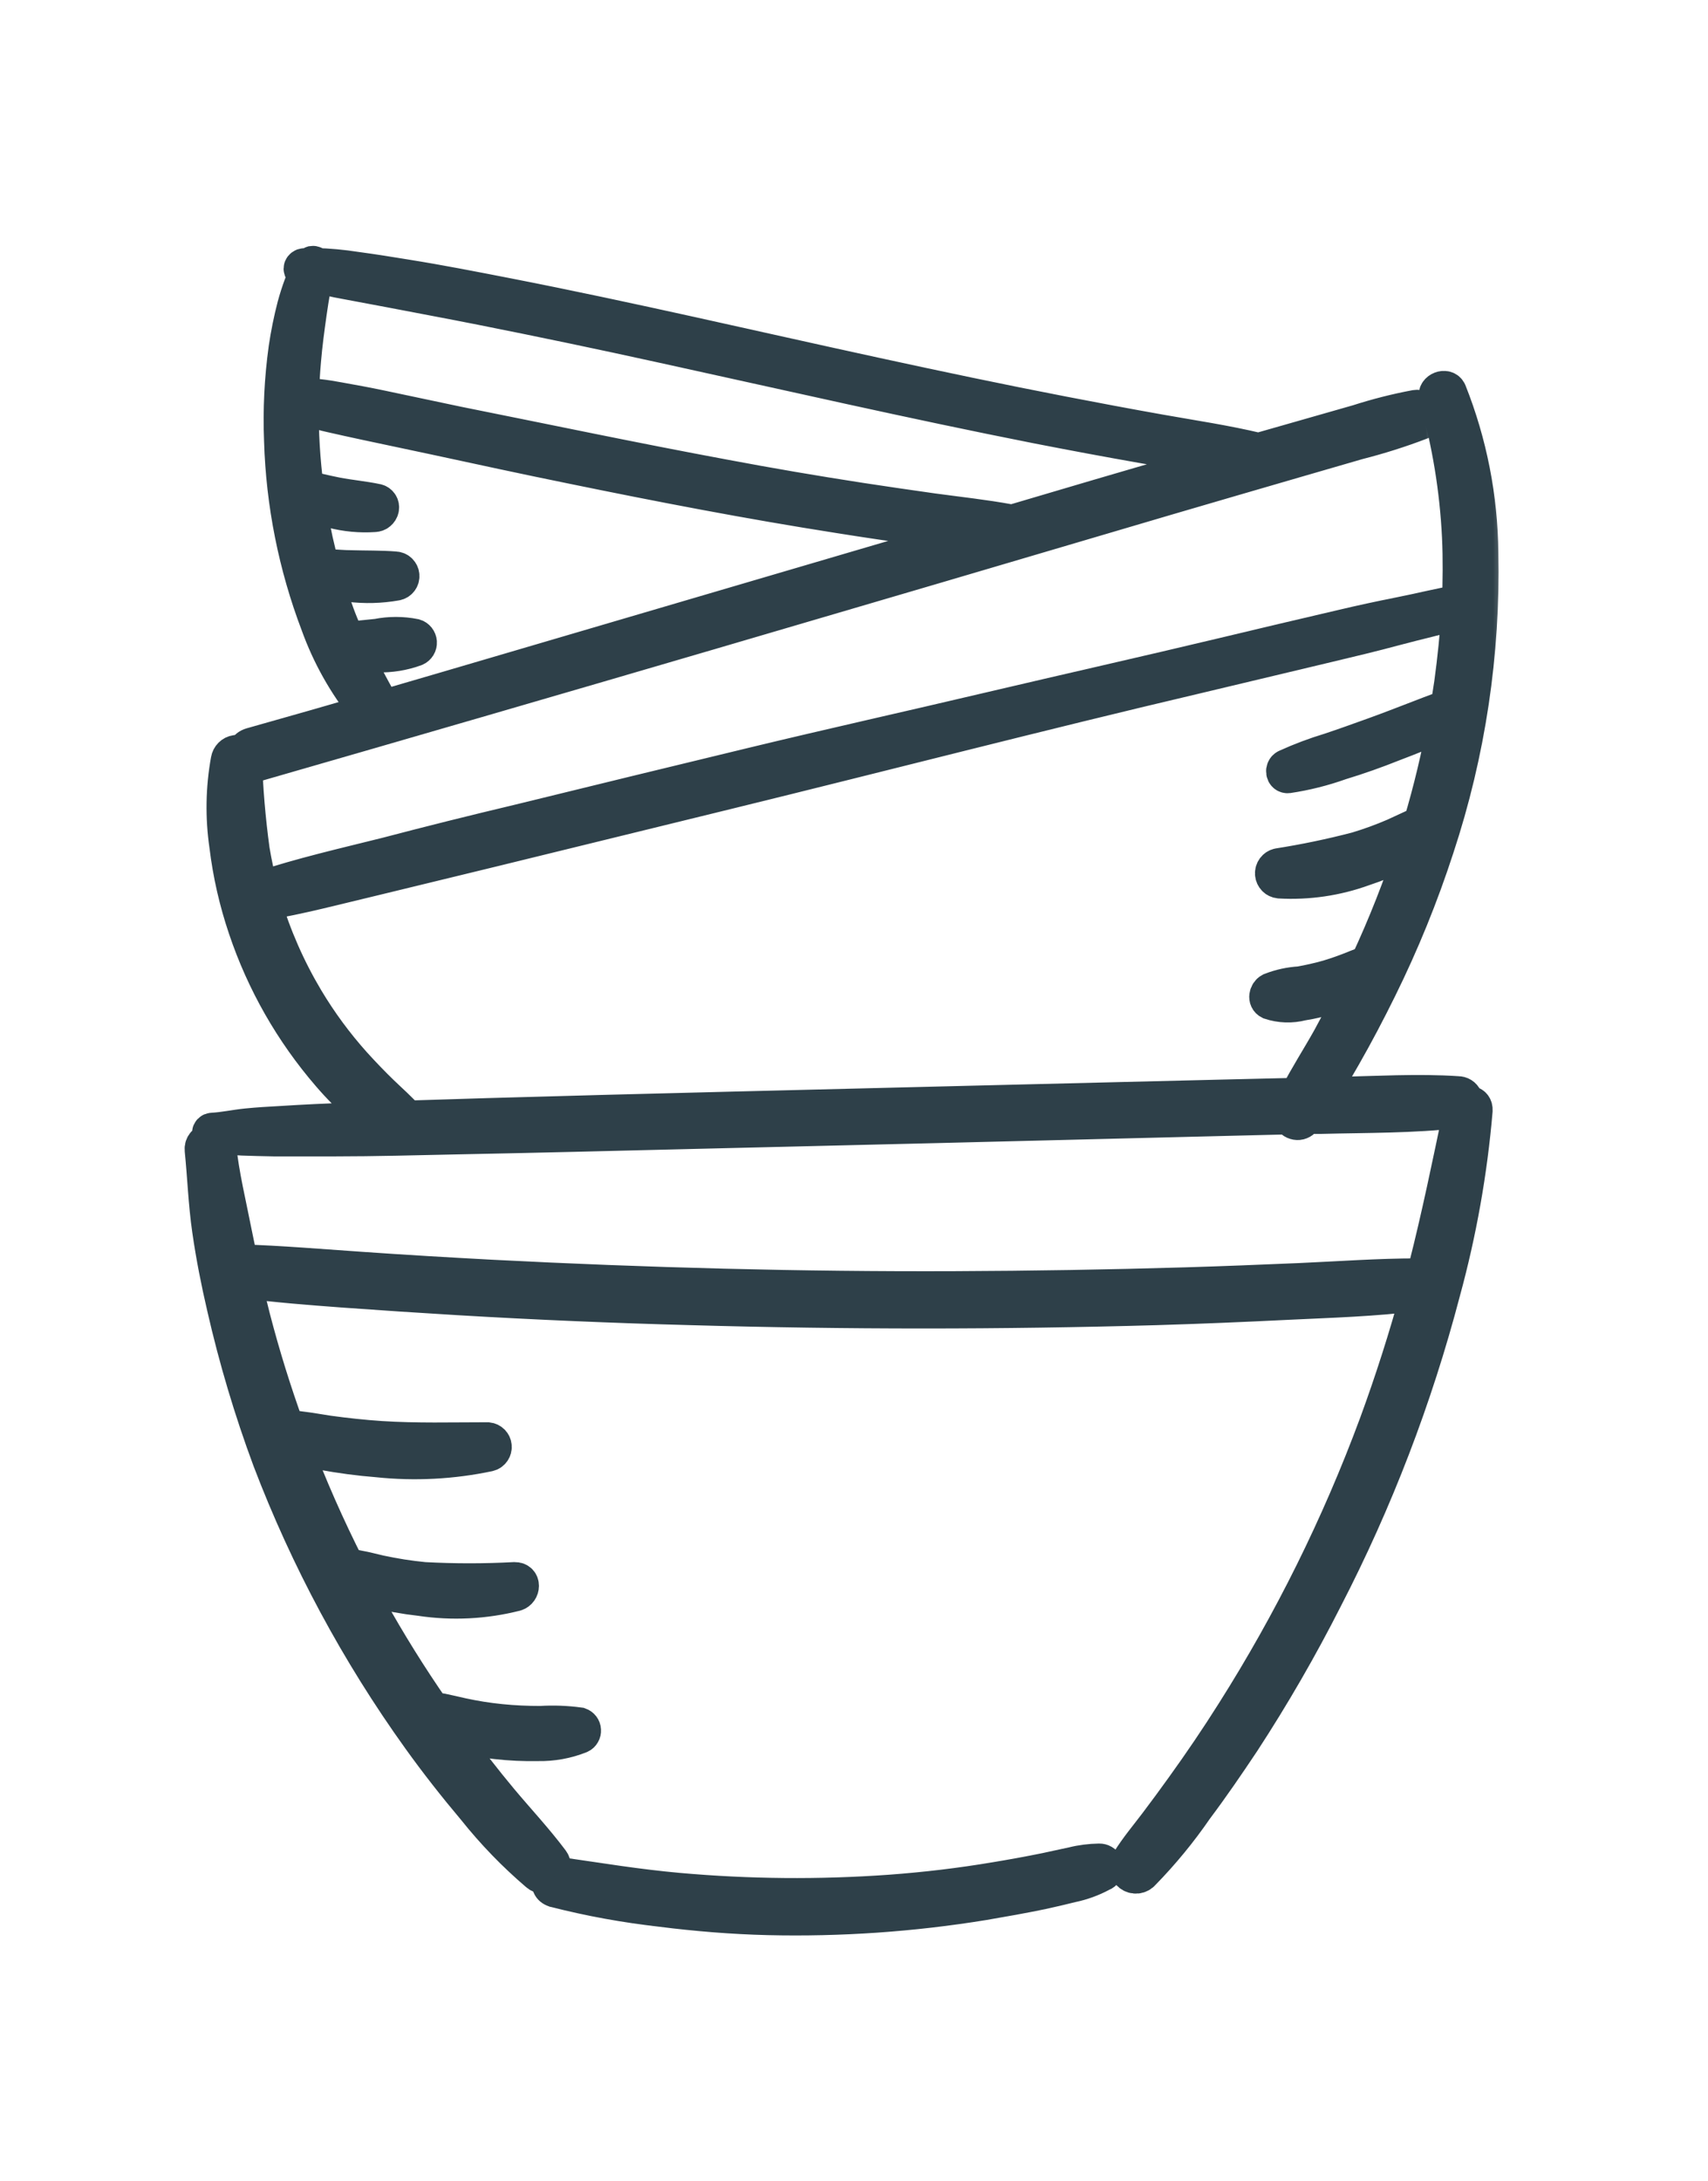
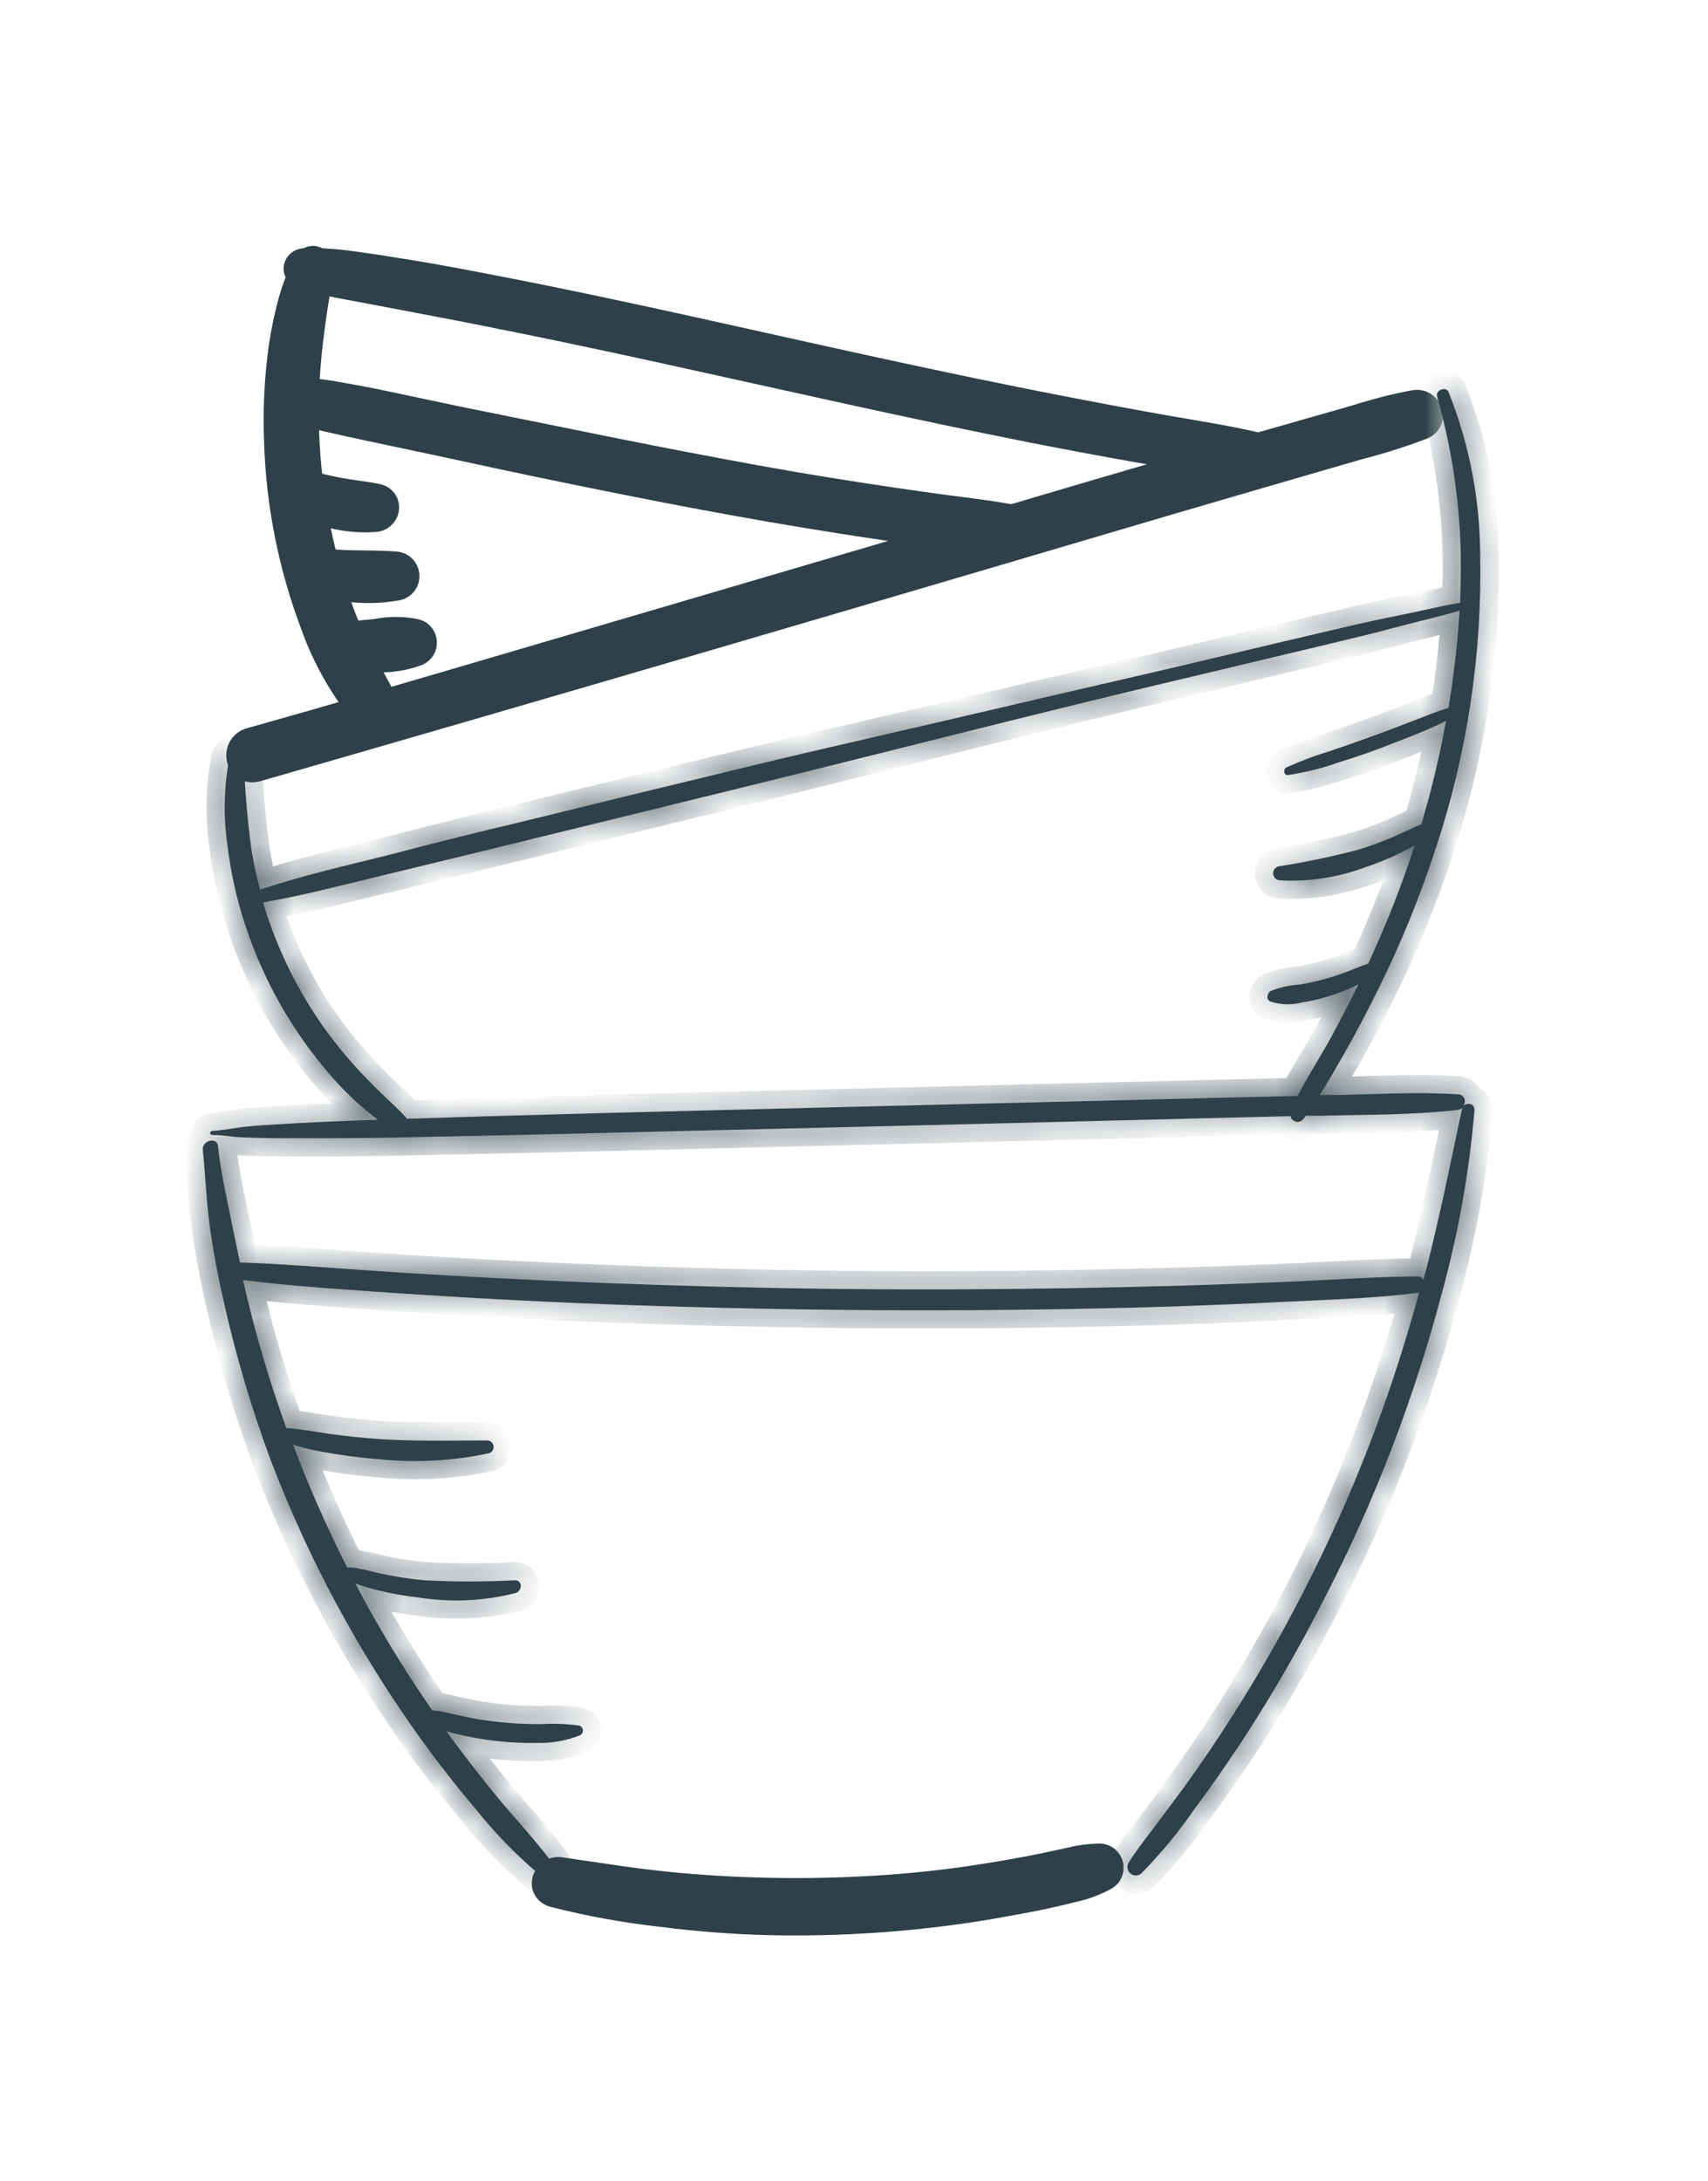
<svg xmlns="http://www.w3.org/2000/svg" width="47" height="60" viewBox="0 0 47 60" fill="none">
  <mask id="path-1-outside-1_22_202" maskUnits="userSpaceOnUse" x="5.726" y="6.263" width="34" height="16" fill="black">
    <rect fill="white" x="5.726" y="6.263" width="34" height="16" />
    <path d="M7.026 21.007C11.212 19.802 15.393 18.587 19.571 17.363C23.749 16.139 27.929 14.909 32.111 13.673C33.28 13.332 34.447 12.989 35.616 12.651L37.361 12.145C37.947 11.996 38.524 11.814 39.089 11.597C39.319 11.498 39.181 11.19 38.957 11.225C38.421 11.325 37.892 11.46 37.373 11.627L35.794 12.078L34.651 12.404H34.614C33.724 12.191 32.816 12.057 31.915 11.897C31.014 11.737 30.132 11.571 29.242 11.399C27.514 11.065 25.786 10.701 24.058 10.325C20.692 9.595 17.337 8.806 13.955 8.146C13.025 7.965 12.095 7.782 11.159 7.633C10.701 7.558 10.246 7.485 9.788 7.424C9.415 7.365 9.039 7.331 8.662 7.322C8.663 7.315 8.663 7.309 8.662 7.302C8.66 7.296 8.657 7.29 8.654 7.284C8.65 7.279 8.645 7.274 8.64 7.271C8.634 7.267 8.628 7.265 8.622 7.264C8.615 7.263 8.609 7.263 8.602 7.264C8.596 7.266 8.59 7.268 8.584 7.272C8.579 7.276 8.575 7.281 8.571 7.286C8.568 7.292 8.565 7.298 8.564 7.304V7.328C8.501 7.328 8.437 7.328 8.374 7.328C8.311 7.328 8.273 7.409 8.336 7.435L8.495 7.494C8.478 7.526 8.463 7.561 8.44 7.596C8.388 7.672 8.346 7.754 8.313 7.84C8.241 8.032 8.181 8.221 8.126 8.422C8.026 8.805 7.948 9.194 7.89 9.586C7.774 10.427 7.732 11.276 7.766 12.124C7.818 13.85 8.158 15.554 8.771 17.165C9.075 18.009 9.516 18.796 10.076 19.494C10.214 19.654 10.511 19.447 10.404 19.261C10.18 18.853 9.958 18.443 9.751 18.024C9.961 18.024 10.171 18.009 10.381 17.995C10.737 18.006 11.092 17.949 11.427 17.826C11.457 17.812 11.482 17.79 11.5 17.761C11.517 17.733 11.525 17.699 11.523 17.666C11.52 17.633 11.508 17.601 11.487 17.575C11.466 17.549 11.438 17.529 11.407 17.52C11.068 17.453 10.72 17.453 10.381 17.52C10.093 17.546 9.828 17.576 9.555 17.616C9.491 17.477 9.428 17.325 9.368 17.188C9.206 16.793 9.08 16.388 8.947 15.981H8.996C9.203 16.017 9.411 16.043 9.621 16.056C10.046 16.108 10.476 16.096 10.897 16.021C10.939 16.014 10.978 15.991 11.004 15.957C11.031 15.923 11.045 15.88 11.042 15.836C11.04 15.793 11.021 15.752 10.991 15.721C10.96 15.69 10.92 15.672 10.877 15.669C10.471 15.637 10.067 15.646 9.661 15.634C9.463 15.634 9.264 15.614 9.065 15.605C8.991 15.601 8.917 15.601 8.843 15.605C8.78 15.364 8.72 15.125 8.665 14.88C8.59 14.534 8.527 14.182 8.472 13.83L8.604 13.876C8.782 13.938 8.964 13.989 9.149 14.028C9.525 14.125 9.913 14.162 10.301 14.135C10.342 14.135 10.383 14.12 10.415 14.094C10.447 14.068 10.47 14.031 10.479 13.99C10.488 13.951 10.481 13.911 10.461 13.877C10.44 13.843 10.408 13.819 10.37 13.809C10.001 13.731 9.627 13.699 9.261 13.629C9.08 13.594 8.904 13.553 8.725 13.512C8.623 13.484 8.517 13.464 8.411 13.454C8.31 12.676 8.262 11.891 8.27 11.105C8.371 11.16 8.475 11.209 8.581 11.251C8.752 11.307 8.925 11.355 9.1 11.394C9.434 11.469 9.768 11.545 10.102 11.615L12.02 12.022C13.25 12.287 14.482 12.555 15.715 12.805C18.169 13.309 20.631 13.783 23.105 14.17C23.837 14.287 24.569 14.395 25.303 14.496C25.812 14.566 26.319 14.642 26.832 14.697L26.455 14.808C22.279 16.034 18.099 17.262 13.915 18.492C11.588 19.176 9.258 19.86 6.922 20.515C6.609 20.605 6.692 21.106 7.026 21.007ZM25.665 14.068C25.003 13.975 24.341 13.878 23.678 13.777C22.417 13.583 21.158 13.368 19.903 13.131C17.455 12.677 15.007 12.162 12.579 11.676L10.459 11.228C10.082 11.149 9.702 11.079 9.307 11.009C9.126 10.975 8.941 10.945 8.757 10.925C8.599 10.913 8.44 10.913 8.282 10.925C8.282 10.59 8.305 10.253 8.334 9.918C8.371 9.476 8.429 9.045 8.492 8.6C8.521 8.384 8.558 8.172 8.593 7.959C8.616 7.811 8.619 7.668 8.636 7.526C8.927 7.611 9.222 7.68 9.52 7.732L10.747 7.962C11.579 8.122 12.415 8.277 13.247 8.442C14.919 8.774 16.589 9.123 18.255 9.49C21.674 10.238 25.087 11.021 28.522 11.699C29.513 11.893 30.505 12.078 31.497 12.252C32.287 12.389 33.076 12.543 33.871 12.622L32.687 12.962C31.064 13.434 29.445 13.909 27.828 14.389C27.814 14.378 27.797 14.371 27.779 14.368C27.079 14.24 26.371 14.164 25.665 14.068Z" />
  </mask>
-   <path d="M7.026 21.007C11.212 19.802 15.393 18.587 19.571 17.363C23.749 16.139 27.929 14.909 32.111 13.673C33.28 13.332 34.447 12.989 35.616 12.651L37.361 12.145C37.947 11.996 38.524 11.814 39.089 11.597C39.319 11.498 39.181 11.19 38.957 11.225C38.421 11.325 37.892 11.46 37.373 11.627L35.794 12.078L34.651 12.404H34.614C33.724 12.191 32.816 12.057 31.915 11.897C31.014 11.737 30.132 11.571 29.242 11.399C27.514 11.065 25.786 10.701 24.058 10.325C20.692 9.595 17.337 8.806 13.955 8.146C13.025 7.965 12.095 7.782 11.159 7.633C10.701 7.558 10.246 7.485 9.788 7.424C9.415 7.365 9.039 7.331 8.662 7.322C8.663 7.315 8.663 7.309 8.662 7.302C8.66 7.296 8.657 7.29 8.654 7.284C8.65 7.279 8.645 7.274 8.64 7.271C8.634 7.267 8.628 7.265 8.622 7.264C8.615 7.263 8.609 7.263 8.602 7.264C8.596 7.266 8.59 7.268 8.584 7.272C8.579 7.276 8.575 7.281 8.571 7.286C8.568 7.292 8.565 7.298 8.564 7.304V7.328C8.501 7.328 8.437 7.328 8.374 7.328C8.311 7.328 8.273 7.409 8.336 7.435L8.495 7.494C8.478 7.526 8.463 7.561 8.44 7.596C8.388 7.672 8.346 7.754 8.313 7.84C8.241 8.032 8.181 8.221 8.126 8.422C8.026 8.805 7.948 9.194 7.89 9.586C7.774 10.427 7.732 11.276 7.766 12.124C7.818 13.85 8.158 15.554 8.771 17.165C9.075 18.009 9.516 18.796 10.076 19.494C10.214 19.654 10.511 19.447 10.404 19.261C10.18 18.853 9.958 18.443 9.751 18.024C9.961 18.024 10.171 18.009 10.381 17.995C10.737 18.006 11.092 17.949 11.427 17.826C11.457 17.812 11.482 17.79 11.5 17.761C11.517 17.733 11.525 17.699 11.523 17.666C11.52 17.633 11.508 17.601 11.487 17.575C11.466 17.549 11.438 17.529 11.407 17.52C11.068 17.453 10.72 17.453 10.381 17.52C10.093 17.546 9.828 17.576 9.555 17.616C9.491 17.477 9.428 17.325 9.368 17.188C9.206 16.793 9.08 16.388 8.947 15.981H8.996C9.203 16.017 9.411 16.043 9.621 16.056C10.046 16.108 10.476 16.096 10.897 16.021C10.939 16.014 10.978 15.991 11.004 15.957C11.031 15.923 11.045 15.88 11.042 15.836C11.04 15.793 11.021 15.752 10.991 15.721C10.96 15.69 10.92 15.672 10.877 15.669C10.471 15.637 10.067 15.646 9.661 15.634C9.463 15.634 9.264 15.614 9.065 15.605C8.991 15.601 8.917 15.601 8.843 15.605C8.78 15.364 8.72 15.125 8.665 14.88C8.59 14.534 8.527 14.182 8.472 13.83L8.604 13.876C8.782 13.938 8.964 13.989 9.149 14.028C9.525 14.125 9.913 14.162 10.301 14.135C10.342 14.135 10.383 14.12 10.415 14.094C10.447 14.068 10.47 14.031 10.479 13.99C10.488 13.951 10.481 13.911 10.461 13.877C10.44 13.843 10.408 13.819 10.37 13.809C10.001 13.731 9.627 13.699 9.261 13.629C9.08 13.594 8.904 13.553 8.725 13.512C8.623 13.484 8.517 13.464 8.411 13.454C8.31 12.676 8.262 11.891 8.27 11.105C8.371 11.16 8.475 11.209 8.581 11.251C8.752 11.307 8.925 11.355 9.1 11.394C9.434 11.469 9.768 11.545 10.102 11.615L12.02 12.022C13.25 12.287 14.482 12.555 15.715 12.805C18.169 13.309 20.631 13.783 23.105 14.17C23.837 14.287 24.569 14.395 25.303 14.496C25.812 14.566 26.319 14.642 26.832 14.697L26.455 14.808C22.279 16.034 18.099 17.262 13.915 18.492C11.588 19.176 9.258 19.86 6.922 20.515C6.609 20.605 6.692 21.106 7.026 21.007ZM25.665 14.068C25.003 13.975 24.341 13.878 23.678 13.777C22.417 13.583 21.158 13.368 19.903 13.131C17.455 12.677 15.007 12.162 12.579 11.676L10.459 11.228C10.082 11.149 9.702 11.079 9.307 11.009C9.126 10.975 8.941 10.945 8.757 10.925C8.599 10.913 8.44 10.913 8.282 10.925C8.282 10.59 8.305 10.253 8.334 9.918C8.371 9.476 8.429 9.045 8.492 8.6C8.521 8.384 8.558 8.172 8.593 7.959C8.616 7.811 8.619 7.668 8.636 7.526C8.927 7.611 9.222 7.68 9.52 7.732L10.747 7.962C11.579 8.122 12.415 8.277 13.247 8.442C14.919 8.774 16.589 9.123 18.255 9.49C21.674 10.238 25.087 11.021 28.522 11.699C29.513 11.893 30.505 12.078 31.497 12.252C32.287 12.389 33.076 12.543 33.871 12.622L32.687 12.962C31.064 13.434 29.445 13.909 27.828 14.389C27.814 14.378 27.797 14.371 27.779 14.368C27.079 14.24 26.371 14.164 25.665 14.068Z" fill="#2E4049" />
  <path d="M7.026 21.007C11.212 19.802 15.393 18.587 19.571 17.363C23.749 16.139 27.929 14.909 32.111 13.673C33.28 13.332 34.447 12.989 35.616 12.651L37.361 12.145C37.947 11.996 38.524 11.814 39.089 11.597C39.319 11.498 39.181 11.19 38.957 11.225C38.421 11.325 37.892 11.46 37.373 11.627L35.794 12.078L34.651 12.404H34.614C33.724 12.191 32.816 12.057 31.915 11.897C31.014 11.737 30.132 11.571 29.242 11.399C27.514 11.065 25.786 10.701 24.058 10.325C20.692 9.595 17.337 8.806 13.955 8.146C13.025 7.965 12.095 7.782 11.159 7.633C10.701 7.558 10.246 7.485 9.788 7.424C9.415 7.365 9.039 7.331 8.662 7.322C8.663 7.315 8.663 7.309 8.662 7.302C8.66 7.296 8.657 7.29 8.654 7.284C8.65 7.279 8.645 7.274 8.64 7.271C8.634 7.267 8.628 7.265 8.622 7.264C8.615 7.263 8.609 7.263 8.602 7.264C8.596 7.266 8.59 7.268 8.584 7.272C8.579 7.276 8.575 7.281 8.571 7.286C8.568 7.292 8.565 7.298 8.564 7.304V7.328C8.501 7.328 8.437 7.328 8.374 7.328C8.311 7.328 8.273 7.409 8.336 7.435L8.495 7.494C8.478 7.526 8.463 7.561 8.44 7.596C8.388 7.672 8.346 7.754 8.313 7.84C8.241 8.032 8.181 8.221 8.126 8.422C8.026 8.805 7.948 9.194 7.89 9.586C7.774 10.427 7.732 11.276 7.766 12.124C7.818 13.85 8.158 15.554 8.771 17.165C9.075 18.009 9.516 18.796 10.076 19.494C10.214 19.654 10.511 19.447 10.404 19.261C10.18 18.853 9.958 18.443 9.751 18.024C9.961 18.024 10.171 18.009 10.381 17.995C10.737 18.006 11.092 17.949 11.427 17.826C11.457 17.812 11.482 17.79 11.5 17.761C11.517 17.733 11.525 17.699 11.523 17.666C11.52 17.633 11.508 17.601 11.487 17.575C11.466 17.549 11.438 17.529 11.407 17.52C11.068 17.453 10.72 17.453 10.381 17.52C10.093 17.546 9.828 17.576 9.555 17.616C9.491 17.477 9.428 17.325 9.368 17.188C9.206 16.793 9.08 16.388 8.947 15.981H8.996C9.203 16.017 9.411 16.043 9.621 16.056C10.046 16.108 10.476 16.096 10.897 16.021C10.939 16.014 10.978 15.991 11.004 15.957C11.031 15.923 11.045 15.88 11.042 15.836C11.04 15.793 11.021 15.752 10.991 15.721C10.96 15.69 10.92 15.672 10.877 15.669C10.471 15.637 10.067 15.646 9.661 15.634C9.463 15.634 9.264 15.614 9.065 15.605C8.991 15.601 8.917 15.601 8.843 15.605C8.78 15.364 8.72 15.125 8.665 14.88C8.59 14.534 8.527 14.182 8.472 13.83L8.604 13.876C8.782 13.938 8.964 13.989 9.149 14.028C9.525 14.125 9.913 14.162 10.301 14.135C10.342 14.135 10.383 14.12 10.415 14.094C10.447 14.068 10.47 14.031 10.479 13.99C10.488 13.951 10.481 13.911 10.461 13.877C10.44 13.843 10.408 13.819 10.37 13.809C10.001 13.731 9.627 13.699 9.261 13.629C9.08 13.594 8.904 13.553 8.725 13.512C8.623 13.484 8.517 13.464 8.411 13.454C8.31 12.676 8.262 11.891 8.27 11.105C8.371 11.16 8.475 11.209 8.581 11.251C8.752 11.307 8.925 11.355 9.1 11.394C9.434 11.469 9.768 11.545 10.102 11.615L12.02 12.022C13.25 12.287 14.482 12.555 15.715 12.805C18.169 13.309 20.631 13.783 23.105 14.17C23.837 14.287 24.569 14.395 25.303 14.496C25.812 14.566 26.319 14.642 26.832 14.697L26.455 14.808C22.279 16.034 18.099 17.262 13.915 18.492C11.588 19.176 9.258 19.86 6.922 20.515C6.609 20.605 6.692 21.106 7.026 21.007ZM25.665 14.068C25.003 13.975 24.341 13.878 23.678 13.777C22.417 13.583 21.158 13.368 19.903 13.131C17.455 12.677 15.007 12.162 12.579 11.676L10.459 11.228C10.082 11.149 9.702 11.079 9.307 11.009C9.126 10.975 8.941 10.945 8.757 10.925C8.599 10.913 8.44 10.913 8.282 10.925C8.282 10.59 8.305 10.253 8.334 9.918C8.371 9.476 8.429 9.045 8.492 8.6C8.521 8.384 8.558 8.172 8.593 7.959C8.616 7.811 8.619 7.668 8.636 7.526C8.927 7.611 9.222 7.68 9.52 7.732L10.747 7.962C11.579 8.122 12.415 8.277 13.247 8.442C14.919 8.774 16.589 9.123 18.255 9.49C21.674 10.238 25.087 11.021 28.522 11.699C29.513 11.893 30.505 12.078 31.497 12.252C32.287 12.389 33.076 12.543 33.871 12.622L32.687 12.962C31.064 13.434 29.445 13.909 27.828 14.389C27.814 14.378 27.797 14.371 27.779 14.368C27.079 14.24 26.371 14.164 25.665 14.068Z" stroke="#2E4049" mask="url(#path-1-outside-1_22_202)" />
  <mask id="path-2-outside-2_22_202" maskUnits="userSpaceOnUse" x="4.58" y="9.702" width="37" height="43" fill="black">
-     <rect fill="white" x="4.58" y="9.702" width="37" height="43" />
    <path d="M40.258 30.422C40.284 30.395 40.301 30.36 40.308 30.323C40.314 30.287 40.309 30.248 40.294 30.214C40.279 30.18 40.254 30.151 40.222 30.131C40.19 30.111 40.153 30.101 40.116 30.102C38.999 30.027 37.868 30.102 36.751 30.12H36.313C36.542 29.765 36.751 29.396 36.96 29.033C37.305 28.429 37.63 27.81 37.938 27.186C38.558 25.932 39.086 24.635 39.518 23.305C40.38 20.697 40.79 17.961 40.731 15.215C40.718 13.696 40.423 12.193 39.861 10.782C39.788 10.617 39.498 10.733 39.544 10.901C39.903 12.162 40.117 13.459 40.18 14.768C40.209 15.372 40.2 15.979 40.18 16.583H40.159C39.614 16.676 39.077 16.813 38.532 16.92C37.987 17.028 37.45 17.144 36.911 17.272C35.832 17.523 34.754 17.778 33.676 18.036C31.524 18.55 29.363 19.035 27.205 19.543C25.047 20.052 22.877 20.534 20.725 21.054C18.573 21.574 16.418 22.097 14.268 22.625C13.05 22.914 11.84 23.216 10.637 23.532C9.477 23.822 8.299 24.089 7.156 24.47C7.06 24.113 6.982 23.747 6.921 23.381C6.807 22.545 6.736 21.705 6.709 20.862C6.709 20.76 6.579 20.708 6.495 20.717C6.446 20.724 6.401 20.747 6.366 20.782C6.331 20.817 6.308 20.863 6.3 20.911C6.159 21.686 6.146 22.479 6.26 23.259C6.353 24.03 6.527 24.791 6.776 25.527C7.273 27.006 8.054 28.373 9.073 29.553C9.351 29.876 9.651 30.178 9.973 30.457C10.112 30.579 10.263 30.695 10.399 30.802L9.624 30.828C8.995 30.852 8.366 30.881 7.736 30.921C7.423 30.939 7.107 30.956 6.791 30.988C6.474 31.02 6.164 31.09 5.842 31.107C5.772 31.107 5.755 31.218 5.842 31.218C6.132 31.218 6.39 31.273 6.669 31.285C6.947 31.296 7.249 31.302 7.539 31.308C8.093 31.308 8.647 31.308 9.201 31.308C10.323 31.308 11.446 31.276 12.566 31.253C14.788 31.209 17.009 31.154 19.237 31.099C23.685 30.994 28.132 30.886 32.58 30.773L35.513 30.701C35.52 30.735 35.536 30.767 35.56 30.794C35.584 30.82 35.614 30.839 35.648 30.849C35.682 30.86 35.718 30.861 35.752 30.853C35.786 30.844 35.818 30.827 35.843 30.802C35.875 30.767 35.904 30.727 35.936 30.689H36.348C37.601 30.657 38.874 30.674 40.119 30.529C40.17 30.522 40.219 30.5 40.258 30.465C40.239 30.489 40.226 30.517 40.22 30.547C39.916 31.999 39.62 33.452 39.249 34.904L39.17 35.194C39.152 35.168 39.128 35.147 39.099 35.133C39.071 35.119 39.039 35.112 39.008 35.113C37.932 35.113 36.85 35.194 35.776 35.241C34.703 35.287 33.668 35.328 32.612 35.36C30.504 35.422 28.393 35.457 26.28 35.465C22.033 35.482 17.787 35.369 13.546 35.151C12.348 35.087 11.15 35.017 9.952 34.933C8.836 34.857 7.722 34.761 6.605 34.727C6.547 34.456 6.486 34.189 6.434 33.919C6.28 33.129 6.08 32.324 5.999 31.523C5.973 31.261 5.555 31.372 5.581 31.624C5.656 32.362 5.68 33.097 5.787 33.835C5.894 34.573 6.028 35.247 6.19 35.944C6.516 37.373 6.935 38.779 7.446 40.153C8.482 42.869 9.864 45.44 11.559 47.801C12.038 48.469 12.548 49.117 13.079 49.747C13.595 50.394 14.171 50.989 14.799 51.525C14.844 51.567 14.903 51.59 14.965 51.591C15.026 51.591 15.085 51.569 15.131 51.528C15.177 51.487 15.206 51.43 15.212 51.369C15.218 51.308 15.201 51.246 15.165 51.197C14.73 50.616 14.228 50.081 13.764 49.527C13.3 48.972 12.87 48.411 12.441 47.836L12.287 47.618L12.499 47.679C12.881 47.775 13.268 47.845 13.659 47.888C14.038 47.931 14.418 47.948 14.799 47.941C15.196 47.949 15.591 47.878 15.959 47.731C15.985 47.719 16.006 47.699 16.02 47.674C16.035 47.649 16.041 47.621 16.039 47.592C16.038 47.563 16.027 47.536 16.01 47.513C15.993 47.491 15.969 47.474 15.942 47.464C15.588 47.416 15.231 47.402 14.875 47.424C14.506 47.424 14.138 47.409 13.77 47.371C13.401 47.334 13.059 47.278 12.711 47.203C12.525 47.162 12.339 47.116 12.151 47.078C12.067 47.061 11.981 47.051 11.896 47.049C11.263 46.137 10.676 45.195 10.135 44.222C10.013 44.002 9.894 43.775 9.775 43.551C9.946 43.617 10.12 43.672 10.297 43.717C10.717 43.824 11.143 43.901 11.574 43.949C12.444 44.08 13.331 44.035 14.184 43.819C14.373 43.764 14.393 43.464 14.164 43.467C13.333 43.511 12.5 43.511 11.669 43.467C11.258 43.427 10.849 43.363 10.445 43.276C10.248 43.232 10.054 43.177 9.865 43.145C9.764 43.12 9.659 43.111 9.555 43.119C8.996 42.02 8.498 40.891 8.064 39.737L8.128 39.758C8.368 39.832 8.613 39.89 8.862 39.932C9.369 40.026 9.881 40.094 10.396 40.135C11.414 40.242 12.443 40.188 13.445 39.976C13.486 39.966 13.523 39.942 13.548 39.907C13.573 39.873 13.585 39.831 13.582 39.789C13.58 39.746 13.562 39.706 13.533 39.675C13.503 39.645 13.464 39.626 13.421 39.621C12.438 39.621 11.458 39.65 10.474 39.586C9.99 39.554 9.514 39.502 9.024 39.435C8.775 39.398 8.528 39.351 8.279 39.322C8.166 39.304 8.053 39.291 7.939 39.284H7.881C7.522 38.293 7.209 37.288 6.944 36.269C6.854 35.915 6.767 35.56 6.686 35.206C7.606 35.328 8.528 35.398 9.453 35.467C10.505 35.543 11.558 35.613 12.612 35.676C14.739 35.802 16.873 35.893 19.014 35.95C23.282 36.072 27.551 36.072 31.823 35.95C33.024 35.913 34.223 35.864 35.42 35.804C36.615 35.746 37.821 35.714 39.008 35.56H39.051C38.715 36.786 38.329 37.998 37.891 39.188C36.862 41.963 35.544 44.622 33.961 47.121C33.517 47.825 33.05 48.513 32.566 49.184C32.325 49.518 32.084 49.849 31.837 50.174C31.591 50.5 31.298 50.846 31.075 51.209C31.055 51.232 31.041 51.26 31.033 51.289C31.024 51.318 31.022 51.349 31.025 51.38C31.029 51.41 31.038 51.439 31.052 51.466C31.067 51.493 31.087 51.516 31.111 51.535C31.135 51.554 31.162 51.569 31.191 51.577C31.221 51.586 31.251 51.588 31.282 51.585C31.312 51.581 31.341 51.572 31.368 51.557C31.395 51.543 31.418 51.523 31.437 51.499C31.97 50.953 32.456 50.362 32.888 49.733C33.337 49.135 33.758 48.519 34.175 47.894C35.005 46.623 35.765 45.307 36.452 43.952C37.837 41.272 38.921 38.447 39.687 35.528C40.134 33.895 40.431 32.225 40.574 30.538C40.583 30.349 40.377 30.32 40.258 30.422ZM35.707 30.146L33.386 30.201L26.715 30.364C22.271 30.477 17.827 30.576 13.372 30.706L11.202 30.773C10.985 30.523 10.732 30.306 10.495 30.076C10.257 29.847 9.973 29.553 9.726 29.28C9.232 28.729 8.792 28.132 8.412 27.497C7.911 26.657 7.516 25.759 7.237 24.821C8.264 24.65 9.268 24.38 10.286 24.139L13.537 23.349L19.991 21.768C24.296 20.714 28.589 19.601 32.899 18.588L36.557 17.716C37.166 17.571 37.775 17.426 38.378 17.263C38.982 17.1 39.573 16.973 40.165 16.795C40.124 17.463 40.055 18.131 39.965 18.794C39.933 19.023 39.892 19.247 39.858 19.474C39.765 19.503 39.678 19.526 39.623 19.546C39.428 19.616 39.237 19.694 39.043 19.767C38.634 19.924 38.225 20.084 37.813 20.232C37.401 20.38 37.009 20.522 36.606 20.656C36.195 20.78 35.793 20.931 35.402 21.109C35.307 21.155 35.321 21.33 35.443 21.318C35.931 21.245 36.411 21.124 36.876 20.958C37.367 20.809 37.853 20.637 38.335 20.444C38.805 20.264 39.275 20.084 39.724 19.863L39.791 19.831C39.618 20.79 39.391 21.738 39.112 22.672C39.037 22.704 38.961 22.733 38.889 22.768L38.373 23.006C38.037 23.151 37.693 23.276 37.343 23.381C36.632 23.567 35.911 23.717 35.185 23.831C35.14 23.841 35.1 23.867 35.072 23.904C35.045 23.941 35.031 23.986 35.034 24.032C35.036 24.078 35.056 24.122 35.087 24.155C35.119 24.189 35.162 24.209 35.208 24.214C35.99 24.258 36.772 24.144 37.508 23.877C37.871 23.757 38.226 23.613 38.57 23.444C38.692 23.383 38.811 23.32 38.929 23.253C38.569 24.363 38.141 25.451 37.647 26.509C37.534 26.544 37.424 26.587 37.314 26.631C37.063 26.735 36.808 26.826 36.548 26.904C36.292 26.976 36.033 27.035 35.771 27.081C35.497 27.097 35.228 27.156 34.973 27.256C34.869 27.311 34.828 27.485 34.953 27.546C35.234 27.639 35.536 27.649 35.823 27.575C36.113 27.53 36.398 27.46 36.676 27.366C36.918 27.287 37.153 27.19 37.381 27.075C37.133 27.581 36.875 28.081 36.606 28.574C36.313 29.1 35.98 29.611 35.707 30.146Z" />
  </mask>
-   <path d="M40.258 30.422C40.284 30.395 40.301 30.36 40.308 30.323C40.314 30.287 40.309 30.248 40.294 30.214C40.279 30.18 40.254 30.151 40.222 30.131C40.19 30.111 40.153 30.101 40.116 30.102C38.999 30.027 37.868 30.102 36.751 30.12H36.313C36.542 29.765 36.751 29.396 36.96 29.033C37.305 28.429 37.63 27.81 37.938 27.186C38.558 25.932 39.086 24.635 39.518 23.305C40.38 20.697 40.79 17.961 40.731 15.215C40.718 13.696 40.423 12.193 39.861 10.782C39.788 10.617 39.498 10.733 39.544 10.901C39.903 12.162 40.117 13.459 40.18 14.768C40.209 15.372 40.2 15.979 40.18 16.583H40.159C39.614 16.676 39.077 16.813 38.532 16.92C37.987 17.028 37.45 17.144 36.911 17.272C35.832 17.523 34.754 17.778 33.676 18.036C31.524 18.55 29.363 19.035 27.205 19.543C25.047 20.052 22.877 20.534 20.725 21.054C18.573 21.574 16.418 22.097 14.268 22.625C13.05 22.914 11.84 23.216 10.637 23.532C9.477 23.822 8.299 24.089 7.156 24.47C7.06 24.113 6.982 23.747 6.921 23.381C6.807 22.545 6.736 21.705 6.709 20.862C6.709 20.76 6.579 20.708 6.495 20.717C6.446 20.724 6.401 20.747 6.366 20.782C6.331 20.817 6.308 20.863 6.3 20.911C6.159 21.686 6.146 22.479 6.26 23.259C6.353 24.03 6.527 24.791 6.776 25.527C7.273 27.006 8.054 28.373 9.073 29.553C9.351 29.876 9.651 30.178 9.973 30.457C10.112 30.579 10.263 30.695 10.399 30.802L9.624 30.828C8.995 30.852 8.366 30.881 7.736 30.921C7.423 30.939 7.107 30.956 6.791 30.988C6.474 31.02 6.164 31.09 5.842 31.107C5.772 31.107 5.755 31.218 5.842 31.218C6.132 31.218 6.39 31.273 6.669 31.285C6.947 31.296 7.249 31.302 7.539 31.308C8.093 31.308 8.647 31.308 9.201 31.308C10.323 31.308 11.446 31.276 12.566 31.253C14.788 31.209 17.009 31.154 19.237 31.099C23.685 30.994 28.132 30.886 32.58 30.773L35.513 30.701C35.52 30.735 35.536 30.767 35.56 30.794C35.584 30.82 35.614 30.839 35.648 30.849C35.682 30.86 35.718 30.861 35.752 30.853C35.786 30.844 35.818 30.827 35.843 30.802C35.875 30.767 35.904 30.727 35.936 30.689H36.348C37.601 30.657 38.874 30.674 40.119 30.529C40.17 30.522 40.219 30.5 40.258 30.465C40.239 30.489 40.226 30.517 40.22 30.547C39.916 31.999 39.62 33.452 39.249 34.904L39.17 35.194C39.152 35.168 39.128 35.147 39.099 35.133C39.071 35.119 39.039 35.112 39.008 35.113C37.932 35.113 36.85 35.194 35.776 35.241C34.703 35.287 33.668 35.328 32.612 35.36C30.504 35.422 28.393 35.457 26.28 35.465C22.033 35.482 17.787 35.369 13.546 35.151C12.348 35.087 11.15 35.017 9.952 34.933C8.836 34.857 7.722 34.761 6.605 34.727C6.547 34.456 6.486 34.189 6.434 33.919C6.28 33.129 6.08 32.324 5.999 31.523C5.973 31.261 5.555 31.372 5.581 31.624C5.656 32.362 5.68 33.097 5.787 33.835C5.894 34.573 6.028 35.247 6.19 35.944C6.516 37.373 6.935 38.779 7.446 40.153C8.482 42.869 9.864 45.44 11.559 47.801C12.038 48.469 12.548 49.117 13.079 49.747C13.595 50.394 14.171 50.989 14.799 51.525C14.844 51.567 14.903 51.59 14.965 51.591C15.026 51.591 15.085 51.569 15.131 51.528C15.177 51.487 15.206 51.43 15.212 51.369C15.218 51.308 15.201 51.246 15.165 51.197C14.73 50.616 14.228 50.081 13.764 49.527C13.3 48.972 12.87 48.411 12.441 47.836L12.287 47.618L12.499 47.679C12.881 47.775 13.268 47.845 13.659 47.888C14.038 47.931 14.418 47.948 14.799 47.941C15.196 47.949 15.591 47.878 15.959 47.731C15.985 47.719 16.006 47.699 16.02 47.674C16.035 47.649 16.041 47.621 16.039 47.592C16.038 47.563 16.027 47.536 16.01 47.513C15.993 47.491 15.969 47.474 15.942 47.464C15.588 47.416 15.231 47.402 14.875 47.424C14.506 47.424 14.138 47.409 13.77 47.371C13.401 47.334 13.059 47.278 12.711 47.203C12.525 47.162 12.339 47.116 12.151 47.078C12.067 47.061 11.981 47.051 11.896 47.049C11.263 46.137 10.676 45.195 10.135 44.222C10.013 44.002 9.894 43.775 9.775 43.551C9.946 43.617 10.12 43.672 10.297 43.717C10.717 43.824 11.143 43.901 11.574 43.949C12.444 44.08 13.331 44.035 14.184 43.819C14.373 43.764 14.393 43.464 14.164 43.467C13.333 43.511 12.5 43.511 11.669 43.467C11.258 43.427 10.849 43.363 10.445 43.276C10.248 43.232 10.054 43.177 9.865 43.145C9.764 43.12 9.659 43.111 9.555 43.119C8.996 42.02 8.498 40.891 8.064 39.737L8.128 39.758C8.368 39.832 8.613 39.89 8.862 39.932C9.369 40.026 9.881 40.094 10.396 40.135C11.414 40.242 12.443 40.188 13.445 39.976C13.486 39.966 13.523 39.942 13.548 39.907C13.573 39.873 13.585 39.831 13.582 39.789C13.58 39.746 13.562 39.706 13.533 39.675C13.503 39.645 13.464 39.626 13.421 39.621C12.438 39.621 11.458 39.65 10.474 39.586C9.99 39.554 9.514 39.502 9.024 39.435C8.775 39.398 8.528 39.351 8.279 39.322C8.166 39.304 8.053 39.291 7.939 39.284H7.881C7.522 38.293 7.209 37.288 6.944 36.269C6.854 35.915 6.767 35.56 6.686 35.206C7.606 35.328 8.528 35.398 9.453 35.467C10.505 35.543 11.558 35.613 12.612 35.676C14.739 35.802 16.873 35.893 19.014 35.95C23.282 36.072 27.551 36.072 31.823 35.95C33.024 35.913 34.223 35.864 35.42 35.804C36.615 35.746 37.821 35.714 39.008 35.56H39.051C38.715 36.786 38.329 37.998 37.891 39.188C36.862 41.963 35.544 44.622 33.961 47.121C33.517 47.825 33.05 48.513 32.566 49.184C32.325 49.518 32.084 49.849 31.837 50.174C31.591 50.5 31.298 50.846 31.075 51.209C31.055 51.232 31.041 51.26 31.033 51.289C31.024 51.318 31.022 51.349 31.025 51.38C31.029 51.41 31.038 51.439 31.052 51.466C31.067 51.493 31.087 51.516 31.111 51.535C31.135 51.554 31.162 51.569 31.191 51.577C31.221 51.586 31.251 51.588 31.282 51.585C31.312 51.581 31.341 51.572 31.368 51.557C31.395 51.543 31.418 51.523 31.437 51.499C31.97 50.953 32.456 50.362 32.888 49.733C33.337 49.135 33.758 48.519 34.175 47.894C35.005 46.623 35.765 45.307 36.452 43.952C37.837 41.272 38.921 38.447 39.687 35.528C40.134 33.895 40.431 32.225 40.574 30.538C40.583 30.349 40.377 30.32 40.258 30.422ZM35.707 30.146L33.386 30.201L26.715 30.364C22.271 30.477 17.827 30.576 13.372 30.706L11.202 30.773C10.985 30.523 10.732 30.306 10.495 30.076C10.257 29.847 9.973 29.553 9.726 29.28C9.232 28.729 8.792 28.132 8.412 27.497C7.911 26.657 7.516 25.759 7.237 24.821C8.264 24.65 9.268 24.38 10.286 24.139L13.537 23.349L19.991 21.768C24.296 20.714 28.589 19.601 32.899 18.588L36.557 17.716C37.166 17.571 37.775 17.426 38.378 17.263C38.982 17.1 39.573 16.973 40.165 16.795C40.124 17.463 40.055 18.131 39.965 18.794C39.933 19.023 39.892 19.247 39.858 19.474C39.765 19.503 39.678 19.526 39.623 19.546C39.428 19.616 39.237 19.694 39.043 19.767C38.634 19.924 38.225 20.084 37.813 20.232C37.401 20.38 37.009 20.522 36.606 20.656C36.195 20.78 35.793 20.931 35.402 21.109C35.307 21.155 35.321 21.33 35.443 21.318C35.931 21.245 36.411 21.124 36.876 20.958C37.367 20.809 37.853 20.637 38.335 20.444C38.805 20.264 39.275 20.084 39.724 19.863L39.791 19.831C39.618 20.79 39.391 21.738 39.112 22.672C39.037 22.704 38.961 22.733 38.889 22.768L38.373 23.006C38.037 23.151 37.693 23.276 37.343 23.381C36.632 23.567 35.911 23.717 35.185 23.831C35.14 23.841 35.1 23.867 35.072 23.904C35.045 23.941 35.031 23.986 35.034 24.032C35.036 24.078 35.056 24.122 35.087 24.155C35.119 24.189 35.162 24.209 35.208 24.214C35.99 24.258 36.772 24.144 37.508 23.877C37.871 23.757 38.226 23.613 38.57 23.444C38.692 23.383 38.811 23.32 38.929 23.253C38.569 24.363 38.141 25.451 37.647 26.509C37.534 26.544 37.424 26.587 37.314 26.631C37.063 26.735 36.808 26.826 36.548 26.904C36.292 26.976 36.033 27.035 35.771 27.081C35.497 27.097 35.228 27.156 34.973 27.256C34.869 27.311 34.828 27.485 34.953 27.546C35.234 27.639 35.536 27.649 35.823 27.575C36.113 27.53 36.398 27.46 36.676 27.366C36.918 27.287 37.153 27.19 37.381 27.075C37.133 27.581 36.875 28.081 36.606 28.574C36.313 29.1 35.98 29.611 35.707 30.146Z" fill="#2E4049" />
+   <path d="M40.258 30.422C40.284 30.395 40.301 30.36 40.308 30.323C40.314 30.287 40.309 30.248 40.294 30.214C40.279 30.18 40.254 30.151 40.222 30.131C40.19 30.111 40.153 30.101 40.116 30.102C38.999 30.027 37.868 30.102 36.751 30.12H36.313C36.542 29.765 36.751 29.396 36.96 29.033C37.305 28.429 37.63 27.81 37.938 27.186C38.558 25.932 39.086 24.635 39.518 23.305C40.38 20.697 40.79 17.961 40.731 15.215C40.718 13.696 40.423 12.193 39.861 10.782C39.788 10.617 39.498 10.733 39.544 10.901C39.903 12.162 40.117 13.459 40.18 14.768C40.209 15.372 40.2 15.979 40.18 16.583H40.159C39.614 16.676 39.077 16.813 38.532 16.92C37.987 17.028 37.45 17.144 36.911 17.272C35.832 17.523 34.754 17.778 33.676 18.036C31.524 18.55 29.363 19.035 27.205 19.543C25.047 20.052 22.877 20.534 20.725 21.054C18.573 21.574 16.418 22.097 14.268 22.625C13.05 22.914 11.84 23.216 10.637 23.532C9.477 23.822 8.299 24.089 7.156 24.47C7.06 24.113 6.982 23.747 6.921 23.381C6.807 22.545 6.736 21.705 6.709 20.862C6.709 20.76 6.579 20.708 6.495 20.717C6.446 20.724 6.401 20.747 6.366 20.782C6.331 20.817 6.308 20.863 6.3 20.911C6.159 21.686 6.146 22.479 6.26 23.259C6.353 24.03 6.527 24.791 6.776 25.527C7.273 27.006 8.054 28.373 9.073 29.553C9.351 29.876 9.651 30.178 9.973 30.457C10.112 30.579 10.263 30.695 10.399 30.802L9.624 30.828C8.995 30.852 8.366 30.881 7.736 30.921C7.423 30.939 7.107 30.956 6.791 30.988C6.474 31.02 6.164 31.09 5.842 31.107C5.772 31.107 5.755 31.218 5.842 31.218C6.132 31.218 6.39 31.273 6.669 31.285C6.947 31.296 7.249 31.302 7.539 31.308C8.093 31.308 8.647 31.308 9.201 31.308C10.323 31.308 11.446 31.276 12.566 31.253C14.788 31.209 17.009 31.154 19.237 31.099C23.685 30.994 28.132 30.886 32.58 30.773L35.513 30.701C35.52 30.735 35.536 30.767 35.56 30.794C35.584 30.82 35.614 30.839 35.648 30.849C35.682 30.86 35.718 30.861 35.752 30.853C35.786 30.844 35.818 30.827 35.843 30.802C35.875 30.767 35.904 30.727 35.936 30.689H36.348C37.601 30.657 38.874 30.674 40.119 30.529C40.17 30.522 40.219 30.5 40.258 30.465C40.239 30.489 40.226 30.517 40.22 30.547C39.916 31.999 39.62 33.452 39.249 34.904L39.17 35.194C39.152 35.168 39.128 35.147 39.099 35.133C39.071 35.119 39.039 35.112 39.008 35.113C37.932 35.113 36.85 35.194 35.776 35.241C34.703 35.287 33.668 35.328 32.612 35.36C30.504 35.422 28.393 35.457 26.28 35.465C22.033 35.482 17.787 35.369 13.546 35.151C12.348 35.087 11.15 35.017 9.952 34.933C8.836 34.857 7.722 34.761 6.605 34.727C6.547 34.456 6.486 34.189 6.434 33.919C6.28 33.129 6.08 32.324 5.999 31.523C5.973 31.261 5.555 31.372 5.581 31.624C5.656 32.362 5.68 33.097 5.787 33.835C5.894 34.573 6.028 35.247 6.19 35.944C6.516 37.373 6.935 38.779 7.446 40.153C8.482 42.869 9.864 45.44 11.559 47.801C12.038 48.469 12.548 49.117 13.079 49.747C13.595 50.394 14.171 50.989 14.799 51.525C14.844 51.567 14.903 51.59 14.965 51.591C15.026 51.591 15.085 51.569 15.131 51.528C15.177 51.487 15.206 51.43 15.212 51.369C15.218 51.308 15.201 51.246 15.165 51.197C14.73 50.616 14.228 50.081 13.764 49.527C13.3 48.972 12.87 48.411 12.441 47.836L12.287 47.618L12.499 47.679C12.881 47.775 13.268 47.845 13.659 47.888C14.038 47.931 14.418 47.948 14.799 47.941C15.196 47.949 15.591 47.878 15.959 47.731C15.985 47.719 16.006 47.699 16.02 47.674C16.035 47.649 16.041 47.621 16.039 47.592C16.038 47.563 16.027 47.536 16.01 47.513C15.993 47.491 15.969 47.474 15.942 47.464C15.588 47.416 15.231 47.402 14.875 47.424C14.506 47.424 14.138 47.409 13.77 47.371C13.401 47.334 13.059 47.278 12.711 47.203C12.525 47.162 12.339 47.116 12.151 47.078C12.067 47.061 11.981 47.051 11.896 47.049C11.263 46.137 10.676 45.195 10.135 44.222C10.013 44.002 9.894 43.775 9.775 43.551C9.946 43.617 10.12 43.672 10.297 43.717C10.717 43.824 11.143 43.901 11.574 43.949C12.444 44.08 13.331 44.035 14.184 43.819C14.373 43.764 14.393 43.464 14.164 43.467C13.333 43.511 12.5 43.511 11.669 43.467C11.258 43.427 10.849 43.363 10.445 43.276C10.248 43.232 10.054 43.177 9.865 43.145C9.764 43.12 9.659 43.111 9.555 43.119C8.996 42.02 8.498 40.891 8.064 39.737L8.128 39.758C8.368 39.832 8.613 39.89 8.862 39.932C9.369 40.026 9.881 40.094 10.396 40.135C11.414 40.242 12.443 40.188 13.445 39.976C13.486 39.966 13.523 39.942 13.548 39.907C13.573 39.873 13.585 39.831 13.582 39.789C13.58 39.746 13.562 39.706 13.533 39.675C13.503 39.645 13.464 39.626 13.421 39.621C12.438 39.621 11.458 39.65 10.474 39.586C9.99 39.554 9.514 39.502 9.024 39.435C8.775 39.398 8.528 39.351 8.279 39.322C8.166 39.304 8.053 39.291 7.939 39.284H7.881C7.522 38.293 7.209 37.288 6.944 36.269C6.854 35.915 6.767 35.56 6.686 35.206C7.606 35.328 8.528 35.398 9.453 35.467C10.505 35.543 11.558 35.613 12.612 35.676C14.739 35.802 16.873 35.893 19.014 35.95C23.282 36.072 27.551 36.072 31.823 35.95C33.024 35.913 34.223 35.864 35.42 35.804C36.615 35.746 37.821 35.714 39.008 35.56H39.051C38.715 36.786 38.329 37.998 37.891 39.188C36.862 41.963 35.544 44.622 33.961 47.121C33.517 47.825 33.05 48.513 32.566 49.184C31.591 50.5 31.298 50.846 31.075 51.209C31.055 51.232 31.041 51.26 31.033 51.289C31.024 51.318 31.022 51.349 31.025 51.38C31.029 51.41 31.038 51.439 31.052 51.466C31.067 51.493 31.087 51.516 31.111 51.535C31.135 51.554 31.162 51.569 31.191 51.577C31.221 51.586 31.251 51.588 31.282 51.585C31.312 51.581 31.341 51.572 31.368 51.557C31.395 51.543 31.418 51.523 31.437 51.499C31.97 50.953 32.456 50.362 32.888 49.733C33.337 49.135 33.758 48.519 34.175 47.894C35.005 46.623 35.765 45.307 36.452 43.952C37.837 41.272 38.921 38.447 39.687 35.528C40.134 33.895 40.431 32.225 40.574 30.538C40.583 30.349 40.377 30.32 40.258 30.422ZM35.707 30.146L33.386 30.201L26.715 30.364C22.271 30.477 17.827 30.576 13.372 30.706L11.202 30.773C10.985 30.523 10.732 30.306 10.495 30.076C10.257 29.847 9.973 29.553 9.726 29.28C9.232 28.729 8.792 28.132 8.412 27.497C7.911 26.657 7.516 25.759 7.237 24.821C8.264 24.65 9.268 24.38 10.286 24.139L13.537 23.349L19.991 21.768C24.296 20.714 28.589 19.601 32.899 18.588L36.557 17.716C37.166 17.571 37.775 17.426 38.378 17.263C38.982 17.1 39.573 16.973 40.165 16.795C40.124 17.463 40.055 18.131 39.965 18.794C39.933 19.023 39.892 19.247 39.858 19.474C39.765 19.503 39.678 19.526 39.623 19.546C39.428 19.616 39.237 19.694 39.043 19.767C38.634 19.924 38.225 20.084 37.813 20.232C37.401 20.38 37.009 20.522 36.606 20.656C36.195 20.78 35.793 20.931 35.402 21.109C35.307 21.155 35.321 21.33 35.443 21.318C35.931 21.245 36.411 21.124 36.876 20.958C37.367 20.809 37.853 20.637 38.335 20.444C38.805 20.264 39.275 20.084 39.724 19.863L39.791 19.831C39.618 20.79 39.391 21.738 39.112 22.672C39.037 22.704 38.961 22.733 38.889 22.768L38.373 23.006C38.037 23.151 37.693 23.276 37.343 23.381C36.632 23.567 35.911 23.717 35.185 23.831C35.14 23.841 35.1 23.867 35.072 23.904C35.045 23.941 35.031 23.986 35.034 24.032C35.036 24.078 35.056 24.122 35.087 24.155C35.119 24.189 35.162 24.209 35.208 24.214C35.99 24.258 36.772 24.144 37.508 23.877C37.871 23.757 38.226 23.613 38.57 23.444C38.692 23.383 38.811 23.32 38.929 23.253C38.569 24.363 38.141 25.451 37.647 26.509C37.534 26.544 37.424 26.587 37.314 26.631C37.063 26.735 36.808 26.826 36.548 26.904C36.292 26.976 36.033 27.035 35.771 27.081C35.497 27.097 35.228 27.156 34.973 27.256C34.869 27.311 34.828 27.485 34.953 27.546C35.234 27.639 35.536 27.649 35.823 27.575C36.113 27.53 36.398 27.46 36.676 27.366C36.918 27.287 37.153 27.19 37.381 27.075C37.133 27.581 36.875 28.081 36.606 28.574C36.313 29.1 35.98 29.611 35.707 30.146Z" fill="#2E4049" />
  <path d="M40.258 30.422C40.284 30.395 40.301 30.36 40.308 30.323C40.314 30.287 40.309 30.248 40.294 30.214C40.279 30.18 40.254 30.151 40.222 30.131C40.19 30.111 40.153 30.101 40.116 30.102C38.999 30.027 37.868 30.102 36.751 30.12H36.313C36.542 29.765 36.751 29.396 36.96 29.033C37.305 28.429 37.63 27.81 37.938 27.186C38.558 25.932 39.086 24.635 39.518 23.305C40.38 20.697 40.79 17.961 40.731 15.215C40.718 13.696 40.423 12.193 39.861 10.782C39.788 10.617 39.498 10.733 39.544 10.901C39.903 12.162 40.117 13.459 40.18 14.768C40.209 15.372 40.2 15.979 40.18 16.583H40.159C39.614 16.676 39.077 16.813 38.532 16.92C37.987 17.028 37.45 17.144 36.911 17.272C35.832 17.523 34.754 17.778 33.676 18.036C31.524 18.55 29.363 19.035 27.205 19.543C25.047 20.052 22.877 20.534 20.725 21.054C18.573 21.574 16.418 22.097 14.268 22.625C13.05 22.914 11.84 23.216 10.637 23.532C9.477 23.822 8.299 24.089 7.156 24.47C7.06 24.113 6.982 23.747 6.921 23.381C6.807 22.545 6.736 21.705 6.709 20.862C6.709 20.76 6.579 20.708 6.495 20.717C6.446 20.724 6.401 20.747 6.366 20.782C6.331 20.817 6.308 20.863 6.3 20.911C6.159 21.686 6.146 22.479 6.26 23.259C6.353 24.03 6.527 24.791 6.776 25.527C7.273 27.006 8.054 28.373 9.073 29.553C9.351 29.876 9.651 30.178 9.973 30.457C10.112 30.579 10.263 30.695 10.399 30.802L9.624 30.828C8.995 30.852 8.366 30.881 7.736 30.921C7.423 30.939 7.107 30.956 6.791 30.988C6.474 31.02 6.164 31.09 5.842 31.107C5.772 31.107 5.755 31.218 5.842 31.218C6.132 31.218 6.39 31.273 6.669 31.285C6.947 31.296 7.249 31.302 7.539 31.308C8.093 31.308 8.647 31.308 9.201 31.308C10.323 31.308 11.446 31.276 12.566 31.253C14.788 31.209 17.009 31.154 19.237 31.099C23.685 30.994 28.132 30.886 32.58 30.773L35.513 30.701C35.52 30.735 35.536 30.767 35.56 30.794C35.584 30.82 35.614 30.839 35.648 30.849C35.682 30.86 35.718 30.861 35.752 30.853C35.786 30.844 35.818 30.827 35.843 30.802C35.875 30.767 35.904 30.727 35.936 30.689H36.348C37.601 30.657 38.874 30.674 40.119 30.529C40.17 30.522 40.219 30.5 40.258 30.465C40.239 30.489 40.226 30.517 40.22 30.547C39.916 31.999 39.62 33.452 39.249 34.904L39.17 35.194C39.152 35.168 39.128 35.147 39.099 35.133C39.071 35.119 39.039 35.112 39.008 35.113C37.932 35.113 36.85 35.194 35.776 35.241C34.703 35.287 33.668 35.328 32.612 35.36C30.504 35.422 28.393 35.457 26.28 35.465C22.033 35.482 17.787 35.369 13.546 35.151C12.348 35.087 11.15 35.017 9.952 34.933C8.836 34.857 7.722 34.761 6.605 34.727C6.547 34.456 6.486 34.189 6.434 33.919C6.28 33.129 6.08 32.324 5.999 31.523C5.973 31.261 5.555 31.372 5.581 31.624C5.656 32.362 5.68 33.097 5.787 33.835C5.894 34.573 6.028 35.247 6.19 35.944C6.516 37.373 6.935 38.779 7.446 40.153C8.482 42.869 9.864 45.44 11.559 47.801C12.038 48.469 12.548 49.117 13.079 49.747C13.595 50.394 14.171 50.989 14.799 51.525C14.844 51.567 14.903 51.59 14.965 51.591C15.026 51.591 15.085 51.569 15.131 51.528C15.177 51.487 15.206 51.43 15.212 51.369C15.218 51.308 15.201 51.246 15.165 51.197C14.73 50.616 14.228 50.081 13.764 49.527C13.3 48.972 12.87 48.411 12.441 47.836L12.287 47.618L12.499 47.679C12.881 47.775 13.268 47.845 13.659 47.888C14.038 47.931 14.418 47.948 14.799 47.941C15.196 47.949 15.591 47.878 15.959 47.731C15.985 47.719 16.006 47.699 16.02 47.674C16.035 47.649 16.041 47.621 16.039 47.592C16.038 47.563 16.027 47.536 16.01 47.513C15.993 47.491 15.969 47.474 15.942 47.464C15.588 47.416 15.231 47.402 14.875 47.424C14.506 47.424 14.138 47.409 13.77 47.371C13.401 47.334 13.059 47.278 12.711 47.203C12.525 47.162 12.339 47.116 12.151 47.078C12.067 47.061 11.981 47.051 11.896 47.049C11.263 46.137 10.676 45.195 10.135 44.222C10.013 44.002 9.894 43.775 9.775 43.551C9.946 43.617 10.12 43.672 10.297 43.717C10.717 43.824 11.143 43.901 11.574 43.949C12.444 44.08 13.331 44.035 14.184 43.819C14.373 43.764 14.393 43.464 14.164 43.467C13.333 43.511 12.5 43.511 11.669 43.467C11.258 43.427 10.849 43.363 10.445 43.276C10.248 43.232 10.054 43.177 9.865 43.145C9.764 43.12 9.659 43.111 9.555 43.119C8.996 42.02 8.498 40.891 8.064 39.737L8.128 39.758C8.368 39.832 8.613 39.89 8.862 39.932C9.369 40.026 9.881 40.094 10.396 40.135C11.414 40.242 12.443 40.188 13.445 39.976C13.486 39.966 13.523 39.942 13.548 39.907C13.573 39.873 13.585 39.831 13.582 39.789C13.58 39.746 13.562 39.706 13.533 39.675C13.503 39.645 13.464 39.626 13.421 39.621C12.438 39.621 11.458 39.65 10.474 39.586C9.99 39.554 9.514 39.502 9.024 39.435C8.775 39.398 8.528 39.351 8.279 39.322C8.166 39.304 8.053 39.291 7.939 39.284H7.881C7.522 38.293 7.209 37.288 6.944 36.269C6.854 35.915 6.767 35.56 6.686 35.206C7.606 35.328 8.528 35.398 9.453 35.467C10.505 35.543 11.558 35.613 12.612 35.676C14.739 35.802 16.873 35.893 19.014 35.95C23.282 36.072 27.551 36.072 31.823 35.95C33.024 35.913 34.223 35.864 35.42 35.804C36.615 35.746 37.821 35.714 39.008 35.56H39.051C38.715 36.786 38.329 37.998 37.891 39.188C36.862 41.963 35.544 44.622 33.961 47.121C33.517 47.825 33.05 48.513 32.566 49.184C32.325 49.518 32.084 49.849 31.837 50.174C31.591 50.5 31.298 50.846 31.075 51.209C31.055 51.232 31.041 51.26 31.033 51.289C31.024 51.318 31.022 51.349 31.025 51.38C31.029 51.41 31.038 51.439 31.052 51.466C31.067 51.493 31.087 51.516 31.111 51.535C31.135 51.554 31.162 51.569 31.191 51.577C31.221 51.586 31.251 51.588 31.282 51.585C31.312 51.581 31.341 51.572 31.368 51.557C31.395 51.543 31.418 51.523 31.437 51.499C31.97 50.953 32.456 50.362 32.888 49.733C33.337 49.135 33.758 48.519 34.175 47.894C35.005 46.623 35.765 45.307 36.452 43.952C37.837 41.272 38.921 38.447 39.687 35.528C40.134 33.895 40.431 32.225 40.574 30.538C40.583 30.349 40.377 30.32 40.258 30.422ZM35.707 30.146L33.386 30.201L26.715 30.364C22.271 30.477 17.827 30.576 13.372 30.706L11.202 30.773C10.985 30.523 10.732 30.306 10.495 30.076C10.257 29.847 9.973 29.553 9.726 29.28C9.232 28.729 8.792 28.132 8.412 27.497C7.911 26.657 7.516 25.759 7.237 24.821C8.264 24.65 9.268 24.38 10.286 24.139L13.537 23.349L19.991 21.768C24.296 20.714 28.589 19.601 32.899 18.588L36.557 17.716C37.166 17.571 37.775 17.426 38.378 17.263C38.982 17.1 39.573 16.973 40.165 16.795C40.124 17.463 40.055 18.131 39.965 18.794C39.933 19.023 39.892 19.247 39.858 19.474C39.765 19.503 39.678 19.526 39.623 19.546C39.428 19.616 39.237 19.694 39.043 19.767C38.634 19.924 38.225 20.084 37.813 20.232C37.401 20.38 37.009 20.522 36.606 20.656C36.195 20.78 35.793 20.931 35.402 21.109C35.307 21.155 35.321 21.33 35.443 21.318C35.931 21.245 36.411 21.124 36.876 20.958C37.367 20.809 37.853 20.637 38.335 20.444C38.805 20.264 39.275 20.084 39.724 19.863L39.791 19.831C39.618 20.79 39.391 21.738 39.112 22.672C39.037 22.704 38.961 22.733 38.889 22.768L38.373 23.006C38.037 23.151 37.693 23.276 37.343 23.381C36.632 23.567 35.911 23.717 35.185 23.831C35.14 23.841 35.1 23.867 35.072 23.904C35.045 23.941 35.031 23.986 35.034 24.032C35.036 24.078 35.056 24.122 35.087 24.155C35.119 24.189 35.162 24.209 35.208 24.214C35.99 24.258 36.772 24.144 37.508 23.877C37.871 23.757 38.226 23.613 38.57 23.444C38.692 23.383 38.811 23.32 38.929 23.253C38.569 24.363 38.141 25.451 37.647 26.509C37.534 26.544 37.424 26.587 37.314 26.631C37.063 26.735 36.808 26.826 36.548 26.904C36.292 26.976 36.033 27.035 35.771 27.081C35.497 27.097 35.228 27.156 34.973 27.256C34.869 27.311 34.828 27.485 34.953 27.546C35.234 27.639 35.536 27.649 35.823 27.575C36.113 27.53 36.398 27.46 36.676 27.366C36.918 27.287 37.153 27.19 37.381 27.075C37.133 27.581 36.875 28.081 36.606 28.574C36.313 29.1 35.98 29.611 35.707 30.146Z" stroke="#2E4049" mask="url(#path-2-outside-2_22_202)" />
  <path d="M30.247 50.959C30.322 50.958 30.395 50.976 30.458 51.012L30.521 51.055L30.574 51.11C30.605 51.149 30.63 51.193 30.646 51.24L30.665 51.312L30.668 51.387C30.666 51.462 30.644 51.535 30.604 51.599C30.558 51.673 30.488 51.728 30.407 51.76C30.133 51.906 29.84 52.012 29.538 52.075C29.267 52.144 28.994 52.205 28.73 52.264L28.726 52.265C28.458 52.32 28.188 52.373 27.917 52.422L27.104 52.565C25.129 52.887 23.13 53.025 21.131 52.978C20.145 52.954 19.16 52.873 18.182 52.751V52.749C17.179 52.638 16.184 52.457 15.204 52.206L15.198 52.205L15.191 52.202C15.07 52.163 14.966 52.084 14.915 51.962C14.865 51.846 14.88 51.727 14.917 51.635C14.989 51.461 15.184 51.3 15.432 51.335L17.06 51.573C17.6 51.649 18.139 51.716 18.681 51.765C20.608 51.937 22.545 51.954 24.474 51.816C25.443 51.745 26.394 51.632 27.339 51.473H27.34C27.808 51.396 28.276 51.311 28.741 51.216L29.105 51.137C29.224 51.111 29.346 51.084 29.467 51.059C29.72 50.996 29.979 50.963 30.24 50.959V50.959C30.242 50.958 30.245 50.959 30.247 50.959V50.959Z" fill="#2E4049" stroke="#2E4049" stroke-width="0.5" />
</svg>